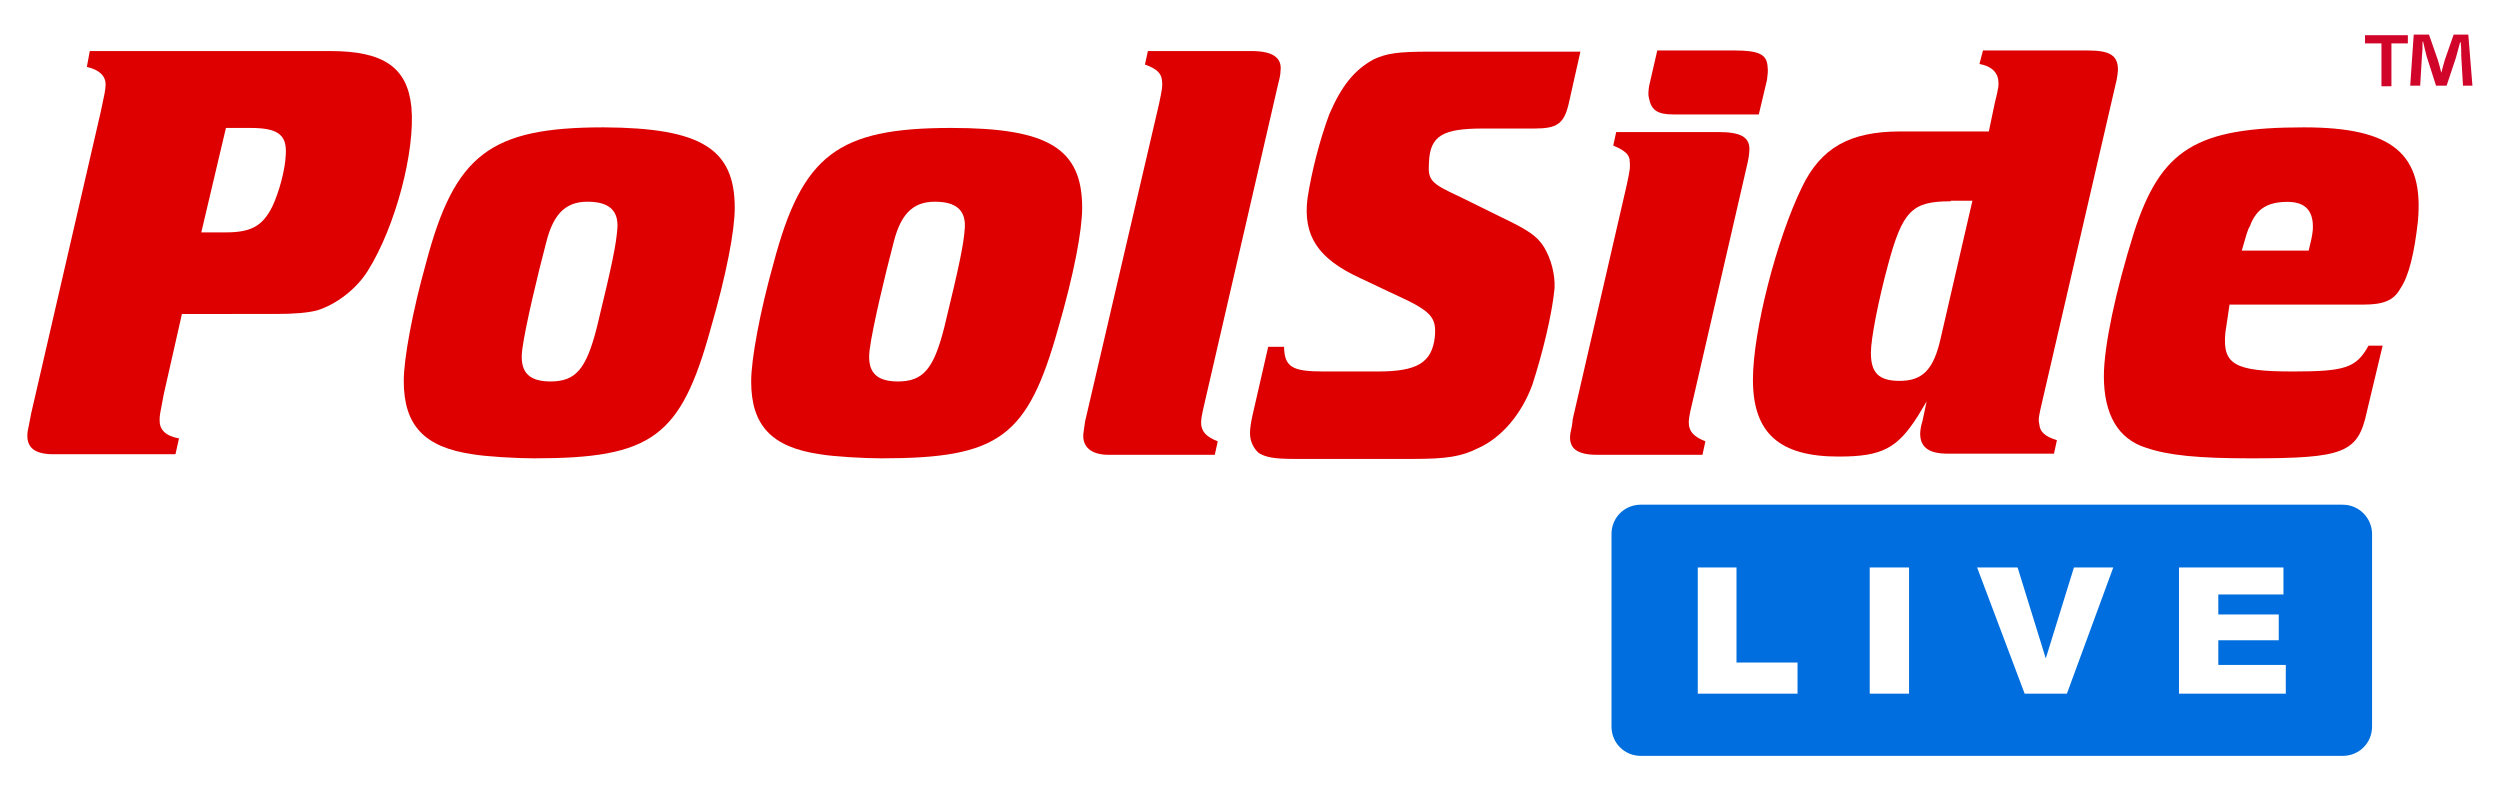
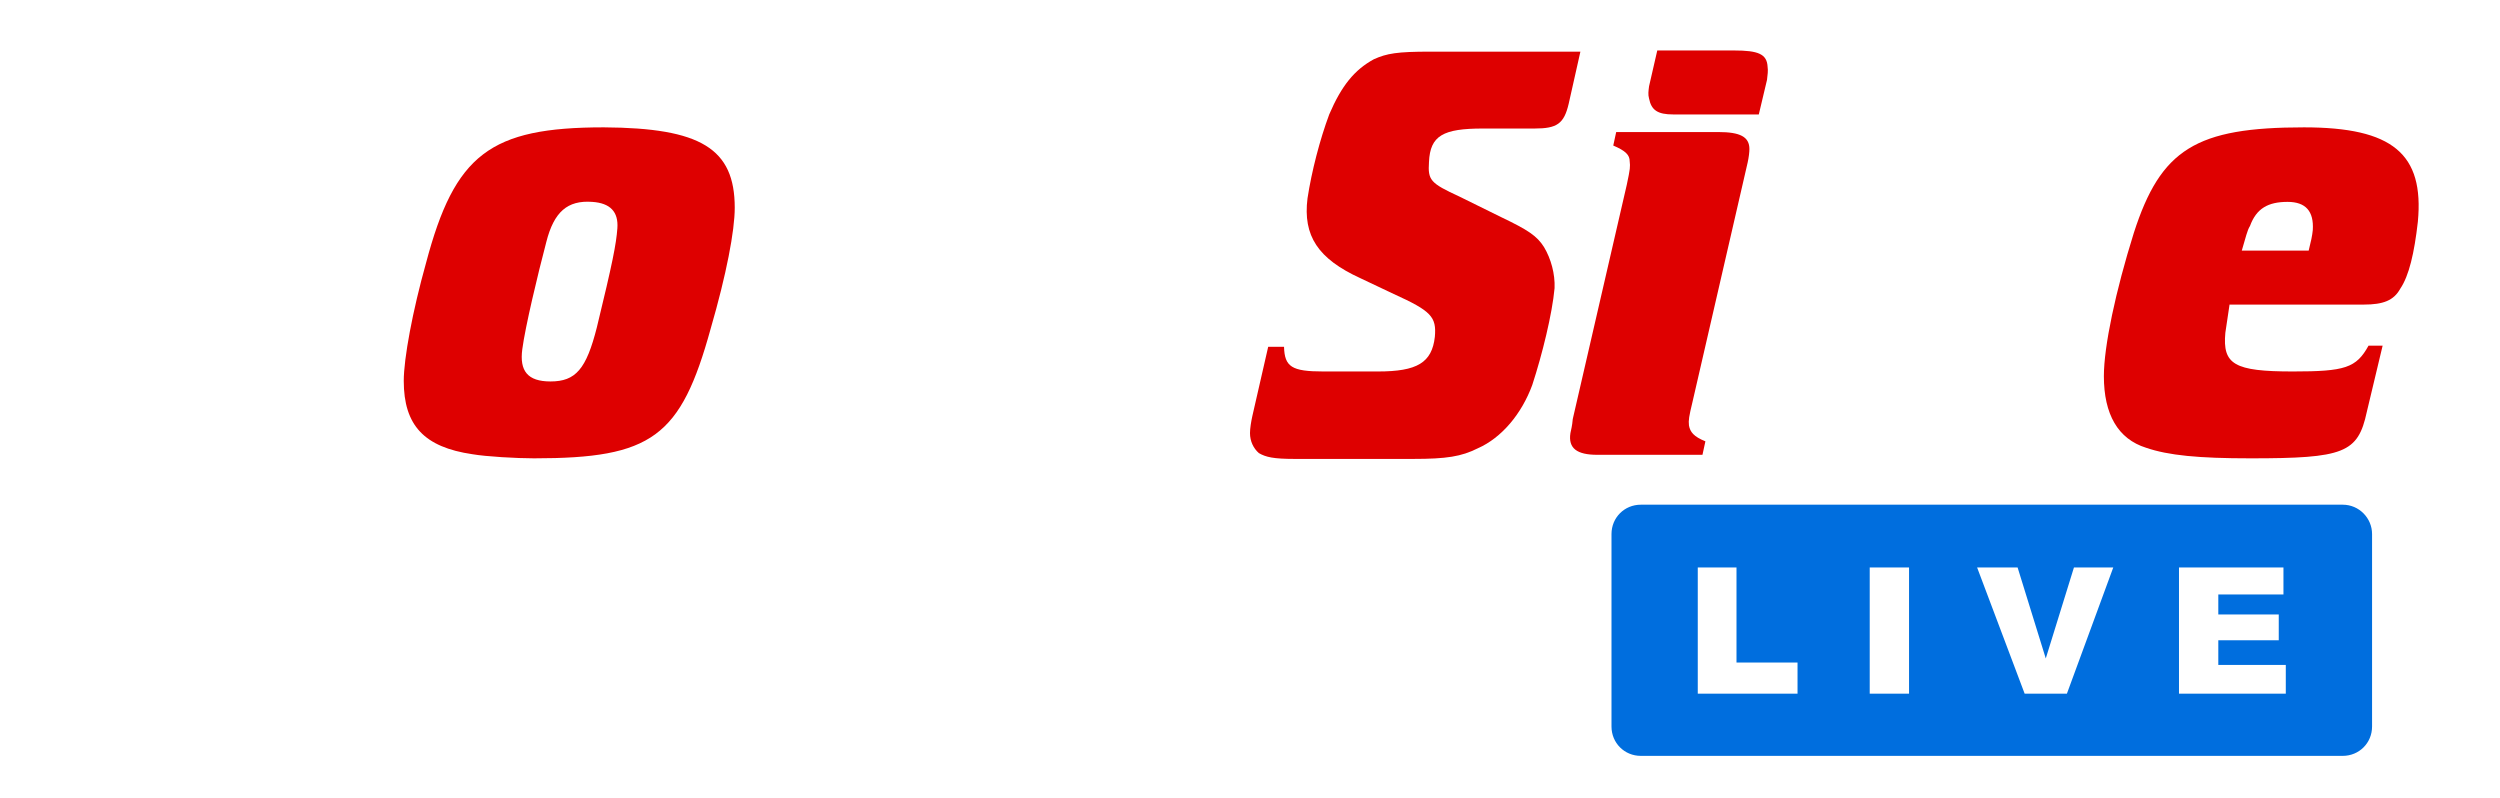
<svg xmlns="http://www.w3.org/2000/svg" version="1.1" id="Layer_10_copy" x="0px" y="0px" viewBox="0 0 426 136" style="enable-background:new 0 0 426 136;" xml:space="preserve">
  <style type="text/css">
	.st0{fill:#DE0000;}
	.st1{fill:#D10429;}
	.st2{fill-rule:evenodd;clip-rule:evenodd;fill:#006EDE;}
</style>
  <g>
-     <path class="st0" d="M27.9,67.2c-0.7,3.7-0.7,3.5-0.7,4.5c0,1.5,1,2.6,3.3,3l-0.6,2.7H9.1c-3.3,0-4.7-1.2-4.4-3.8l0.6-3.1   l11.9-51.6c0.5-2.4,0.8-3.6,0.8-4.5c0-1.4-1-2.5-3.2-3l0.5-2.7h41c9.1,0,13.1,2.8,13.8,9.5c0.7,7.5-2.7,20.4-7.4,27.9   c-1.9,3.1-5.4,5.8-8.7,6.8c-1.6,0.4-3.8,0.6-7,0.6H31L27.9,67.2z M38.4,39.6c4.3,0,6.3-1,8-4.4c1.1-2.3,2.2-6.2,2.3-8.9   c0.2-3.4-1.4-4.5-6.1-4.5h-4.1l-4.2,17.8H38.4z" />
    <path class="st0" d="M125.2,35.4c0,3.9-1.4,11.3-4.1,20.6c-5.1,18.5-10,22.1-30.1,22.1c-3,0-8.2-0.3-10.5-0.7   c-8.2-1.2-11.7-4.9-11.7-12.5c0-3.8,1.5-11.9,3.8-20.1c4.9-18.5,10.9-23.1,30.3-23.1C119.4,21.8,125.2,25.3,125.2,35.4z M93.1,41.2   c-1.5,5.7-3.6,14.5-4.1,18.3c-0.5,3.7,0.9,5.5,4.8,5.5c4.3,0,6.1-2.1,7.9-9.2c2.7-11.1,3.3-14.2,3.5-16.9c0.2-2.8-1.2-4.3-4.3-4.5   C96.7,34.1,94.4,36.1,93.1,41.2z" />
-     <path class="st0" d="M184.4,35.4c0,3.9-1.4,11.3-4.1,20.6c-5.2,18.5-10,22.1-30.1,22.1c-3,0-8.2-0.3-10.5-0.7   C131.5,76.2,128,72.5,128,65c0-3.8,1.5-11.9,3.8-20.1c4.9-18.5,10.9-23.1,30.3-23.1C178.6,21.8,184.4,25.3,184.4,35.4z M152.3,41.2   c-1.5,5.7-3.6,14.5-4.1,18.3c-0.5,3.7,0.9,5.5,4.8,5.5c4.3,0,6.1-2.1,7.9-9.2c2.7-11.1,3.3-14.2,3.5-16.9c0.2-2.8-1.2-4.3-4.3-4.5   C155.9,34.1,153.6,36.1,152.3,41.2z" />
-     <path class="st0" d="M197.5,17.7c0.6-2.8,0.6-3.1,0.5-4c-0.1-1.2-0.9-2-2.9-2.7l0.5-2.3h17.7c3.5,0,5.2,1.1,4.9,3.4   c0,0.4-0.1,1.1-0.4,2.2l-12.5,54.2c-0.6,2.6-0.7,3.1-0.6,4c0.2,1.1,0.8,1.9,2.8,2.7l-0.5,2.3h-18.1c-2.9,0-4.5-1.3-4.3-3.6l0.3-2.1   L197.5,17.7z" />
    <path class="st0" d="M267.3,17.7c-0.8,3.4-2,4.2-5.8,4.2h-8.8c-6.8,0-9,1.2-9.2,5.7c-0.2,3.1,0.2,3.6,5.2,5.9l7.1,3.5   c4.6,2.2,6.1,3.2,7.3,5.1c1.2,2,1.9,4.6,1.8,7c-0.4,4.4-2.1,11.3-3.8,16.5c-1.8,4.9-5.2,9-9.3,10.8c-2.8,1.4-5.3,1.8-11,1.8h-20.2   c-3.6,0-4.9-0.3-6.1-1c-0.9-0.8-1.5-2-1.5-3.4c0-0.8,0.2-2,0.4-2.9l2.7-11.8h2.7c0.1,3.4,1.3,4.2,6.7,4.2h9.3   c6.7,0,9.2-1.5,9.7-5.9c0.3-3.4-0.6-4.4-7-7.3l-5.7-2.7c-7.2-3.3-9.8-7.2-9-13.6c0.7-4.6,2.1-10,3.7-14.3c2.1-4.9,4.3-7.6,7.6-9.4   c2.2-1,4-1.3,9.6-1.3h25.6L267.3,17.7z" />
    <path class="st0" d="M277.2,31.5c0.6-2.8,0.6-3.1,0.5-4c0-1.1-0.7-1.8-2.8-2.7l0.5-2.3h17.4c3.7,0,5.3,0.8,5.3,2.9   c0,0.5-0.1,1.4-0.3,2.3l-9.4,40.8c-0.6,2.5-0.7,3.1-0.6,4c0.2,1.1,0.8,1.9,2.8,2.7l-0.5,2.3h-17.9c-3.5,0-5-1.1-4.6-3.7   c0.1-0.5,0.3-1.2,0.4-2.4L277.2,31.5z M285.1,19.5c-2.6,0-3.7-0.7-4.1-2.7c-0.2-0.7-0.1-1.3,0-2.1l1.4-6.1h13.1   c4.1,0,5.6,0.6,5.7,2.8c0.1,0.6,0,1.4-0.1,2.2l-1.4,5.9H285.1z" />
-     <path class="st0" d="M326.8,70.9c-3.5,5.5-6.1,6.9-13.5,6.9c-10.1,0-14.6-4-14.6-13.1c0-8.2,4-23.9,8.4-32.9   c3.2-6.6,8.1-9.4,16.7-9.4h15.1l1-4.8c0.7-2.8,0.7-3.1,0.6-4c-0.2-1.3-1.1-2.3-3.2-2.7l0.6-2.3h17.8c3.8,0,5.2,0.8,5.2,3.3   c0,0.3-0.1,1-0.2,1.6l-12.7,54.9c-0.6,2.6-0.7,3-0.5,3.9c0.1,1.3,1,2.1,3,2.7l-0.5,2.3h-18.2c-3.1,0-4.6-1.1-4.6-3.4   c0-0.4,0.1-1.3,0.4-2.2l0.7-3.3L326.8,70.9z M332.4,34.3c-6.6,0-8.2,1.6-10.7,10.9c-1.6,5.9-2.9,12.5-2.9,14.9   c0,3.4,1.3,4.8,4.9,4.8c3.9,0,5.8-1.9,7-7.3l5.4-23.4H332.4z" />
    <path class="st0" d="M379.9,52l-0.7,4.7c-0.5,5.4,1.5,6.6,11.5,6.6c8.9,0,10.8-0.6,12.9-4.4h2.4l-2.7,11.3c-1.5,7-3.9,7.9-19.8,7.9   c-8.9,0-14-0.5-17.8-1.8c-4.8-1.5-7.2-5.7-7.2-12.2c0-5.1,2-14.5,5.1-24.4c4.6-14.3,10.6-18,29-18c15.1,0,20.5,4.5,19.4,16.1   c-0.6,5.3-1.5,9.2-3,11.4c-1.1,2-2.9,2.7-6.2,2.7H379.9z M393.4,42.7c0.4-1.6,0.6-2.5,0.7-3.5c0.2-3.2-1.2-4.8-4.3-4.8   c-3.3,0-5.3,1.1-6.4,4.1c-0.5,0.8-0.7,1.9-1.4,4.2H393.4z" />
  </g>
  <g>
-     <path class="st1" d="M410.3,6v1.4h-2.8v7.3h-1.7V7.4H403V6H410.3z M419.7,14.7l-0.3-5.1c0-0.7,0-1.5-0.1-2.4h-0.1   c-0.2,0.8-0.5,1.8-0.7,2.6l-1.6,4.8h-1.8l-1.6-5c-0.2-0.7-0.4-1.7-0.6-2.5h-0.1c0,0.8,0,1.6-0.1,2.4l-0.3,5.1h-1.7l0.6-8.7h2.6   l1.5,4.3c0.2,0.7,0.4,1.3,0.6,2.2h0c0.2-0.8,0.4-1.5,0.6-2.2l1.5-4.3h2.5l0.7,8.7H419.7z" />
-   </g>
+     </g>
  <path class="st2" d="M399.2,86H279.6c-2.8,0-5,2.2-5,5v32.8c0,2.8,2.2,5,5,5h119.6c2.8,0,5-2.2,5-5V91C404.2,88.3,402,86,399.2,86z   M306.3,118.2h-17V96.7h6.6v16.2h10.4V118.2z M325.3,118.2h-6.7V96.7h6.7V118.2z M352.2,118.2H345l-8.1-21.5h6.9l4.8,15.5l4.8-15.5  h6.7L352.2,118.2z M389.4,118.2h-18.1V96.7h17.8v4.6H378v3.4h10.3v4.4H378v4.2h11.5V118.2z" />
</svg>